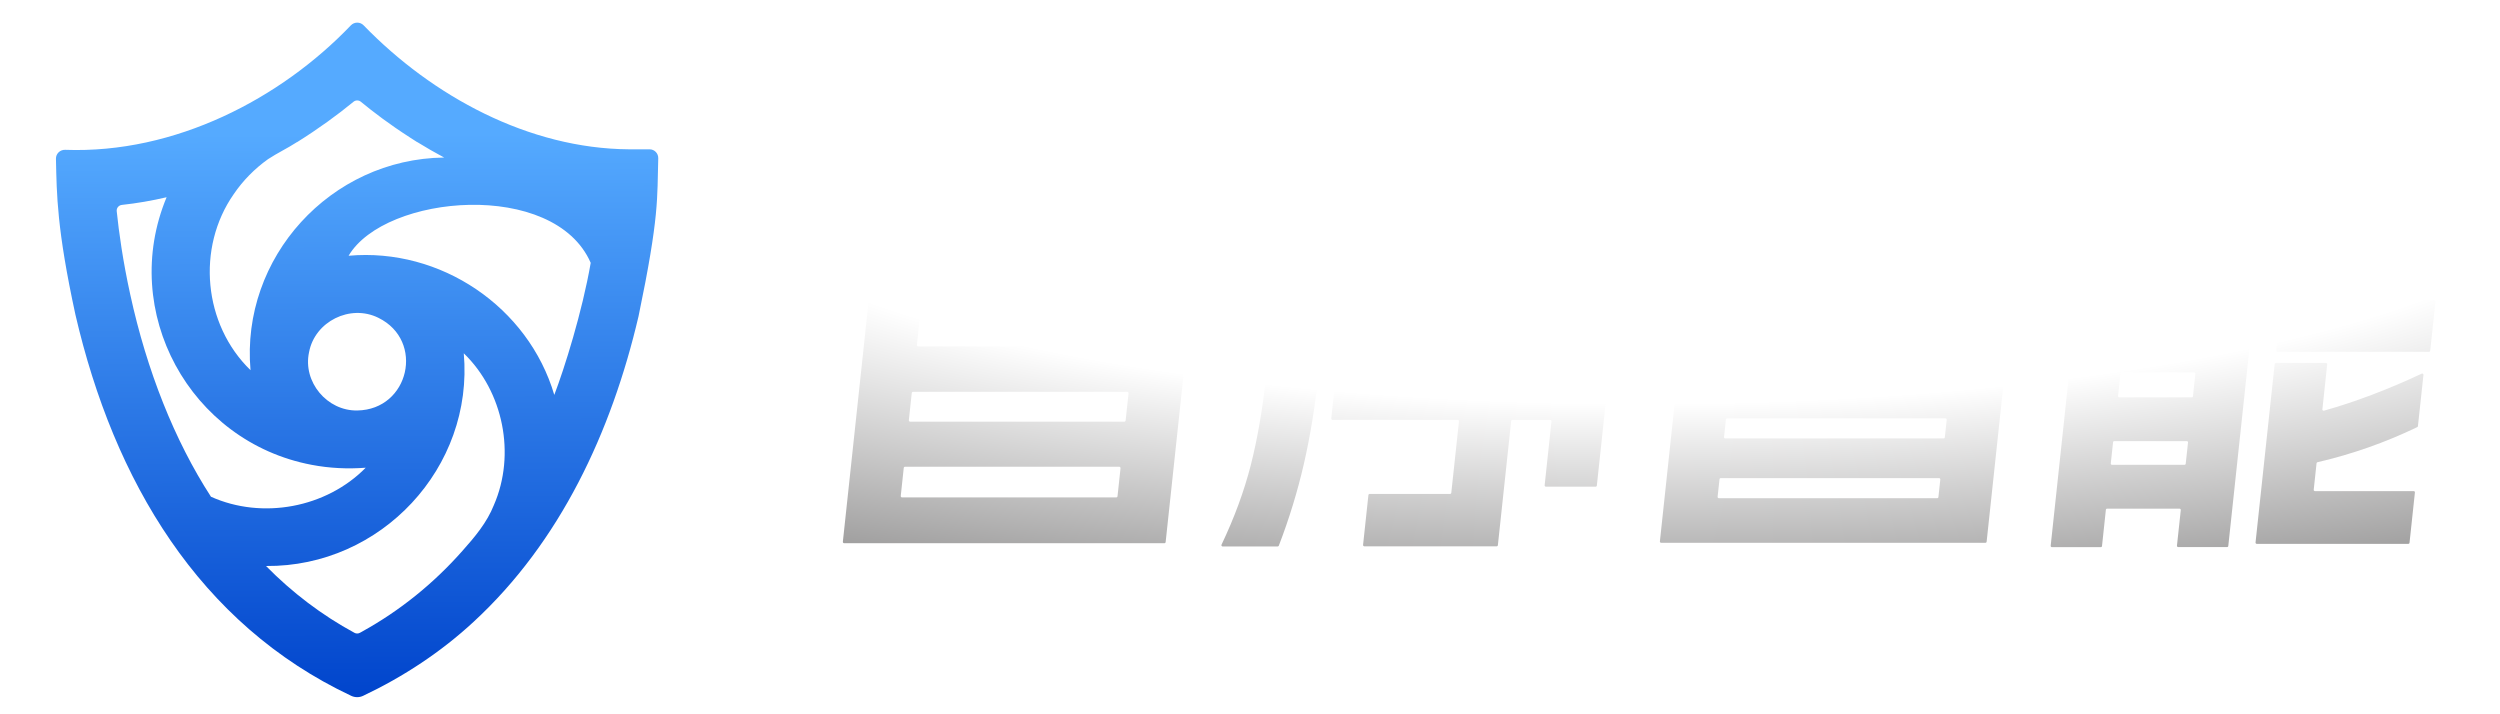
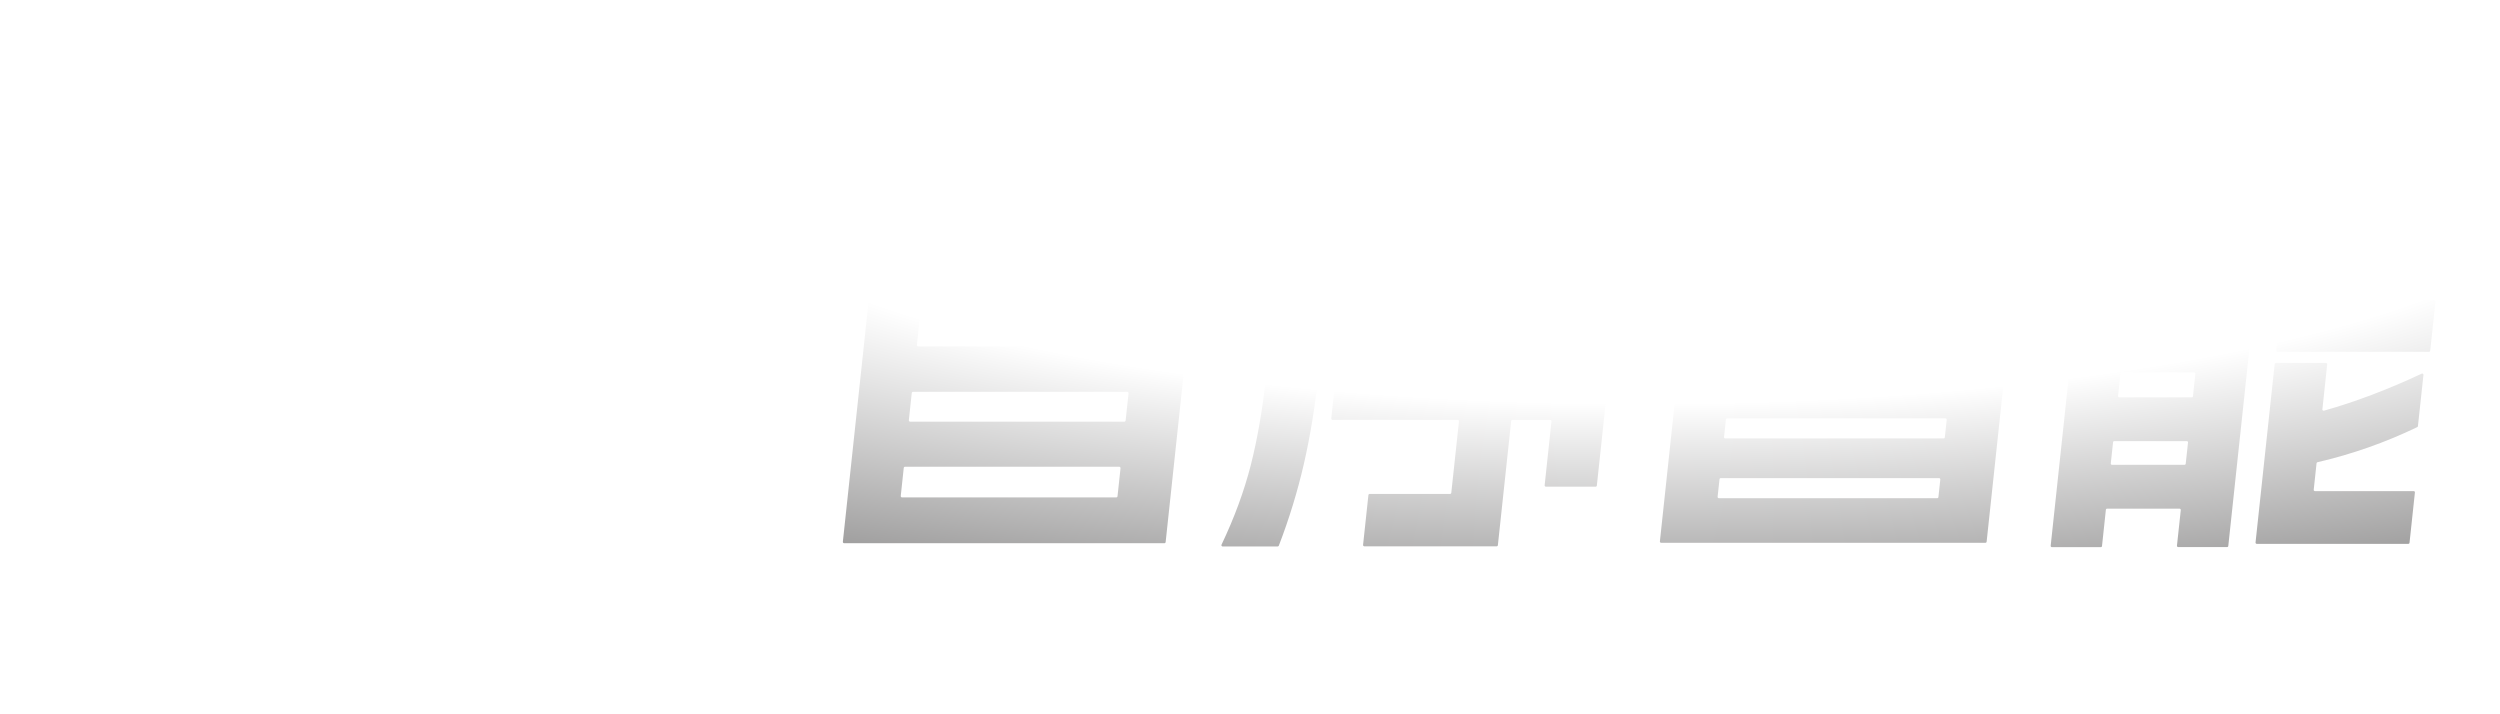
<svg xmlns="http://www.w3.org/2000/svg" width="140" height="40" viewBox="0 0 140 40" fill="none">
  <g filter="url(#filter0_ii_61_4080)">
-     <path d="M35.225 8.282C29.614 8.243 24.219 5.316 20.362 1.338C20.167 1.136 19.842 1.138 19.648 1.34C15.722 5.445 9.804 8.539 3.648 8.31C3.365 8.299 3.127 8.527 3.133 8.81C3.177 10.823 3.183 12.741 4.224 17.543C6.379 26.834 11.132 34.868 19.67 38.887C19.879 38.985 20.122 38.986 20.332 38.887C22.588 37.819 24.698 36.432 26.527 34.737C31.367 30.268 34.239 24.12 35.758 17.631C36.935 11.982 36.795 11.017 36.862 8.783C36.87 8.51 36.652 8.282 36.379 8.282H35.225ZM31.04 22.035C29.585 17.104 24.668 13.78 19.521 14.242C21.56 10.789 31.04 9.96 33.08 14.64C32.6 17.4 31.607 20.552 31.04 22.035ZM20.015 22.907C18.316 22.943 16.947 21.304 17.307 19.644C17.627 17.922 19.617 16.931 21.195 17.72C23.798 19.004 22.915 22.857 20.014 22.907H20.015ZM22.958 7.62L23.359 7.877H23.368C23.865 8.184 24.367 8.473 24.873 8.742C18.507 8.815 13.476 14.349 14.029 20.65C11.389 18.09 10.989 13.797 13.091 10.789C13.607 10.03 14.262 9.366 15.011 8.832C15.524 8.493 16.107 8.218 16.629 7.879H16.638C17.832 7.133 18.926 6.337 19.794 5.62C19.915 5.52 20.089 5.52 20.209 5.619C20.897 6.186 21.826 6.894 22.958 7.619V7.62ZM7.293 16.409C6.88 14.527 6.66 12.933 6.536 11.746C6.518 11.57 6.648 11.414 6.824 11.395C7.667 11.304 8.505 11.159 9.33 10.965C6.663 17.363 10.62 24.658 17.456 25.951C18.451 26.142 19.476 26.19 20.48 26.112C18.277 28.357 14.686 29.029 11.814 27.737C9.773 24.586 8.221 20.669 7.293 16.409ZM20.292 35.282C20.245 35.308 20.198 35.333 20.151 35.359C20.058 35.409 19.945 35.41 19.852 35.359C18.036 34.376 16.356 33.101 14.898 31.616C21.35 31.673 26.539 26.095 25.971 19.704C28.192 21.852 28.893 25.371 27.657 28.205C27.268 29.187 26.587 29.993 25.889 30.776C24.281 32.595 22.391 34.121 20.292 35.281V35.282Z" fill="url(#paint0_linear_61_4080)" />
-   </g>
+     </g>
  <g filter="url(#filter1_ii_61_4080)">
    <path d="M126.029 18.137C126.069 18.137 126.102 18.172 126.099 18.212L124.784 30.496C124.779 30.531 124.752 30.556 124.717 30.556H121.979C121.939 30.556 121.907 30.521 121.909 30.481L122.124 28.48C122.128 28.44 122.094 28.405 122.055 28.405H117.995C117.961 28.405 117.933 28.43 117.929 28.467L117.712 30.5C117.708 30.535 117.68 30.56 117.645 30.56H114.908C114.867 30.56 114.835 30.525 114.838 30.485L116.153 18.201C116.157 18.166 116.185 18.139 116.22 18.139L116.218 18.137H126.029ZM83.338 9.44C83.381 9.44 83.417 9.476 83.41 9.519L83.214 10.69C83.21 10.732 83.244 10.768 83.286 10.768H91.21C91.252 10.768 91.286 10.807 91.282 10.847L90.992 13.549C90.987 13.583 90.958 13.61 90.921 13.61H74.682C74.648 13.61 74.616 13.637 74.612 13.672L73.845 20.829C73.649 22.648 73.375 24.335 73.018 25.893C72.663 27.435 72.197 28.964 71.614 30.477C71.604 30.504 71.576 30.523 71.549 30.523H68.468C68.416 30.523 68.383 30.467 68.405 30.423C69.123 28.916 69.668 27.433 70.042 25.976L70.042 25.974C70.423 24.483 70.715 22.768 70.924 20.829L71.995 10.832C72 10.797 72.029 10.77 72.064 10.77H80.04C80.074 10.77 80.106 10.743 80.11 10.709L80.308 9.502C80.313 9.467 80.342 9.44 80.377 9.44H83.338ZM89.826 14.956C89.878 14.956 89.915 15.014 89.888 15.062L86.847 20.488C86.819 20.536 86.857 20.594 86.909 20.594H90.04C90.082 20.594 90.116 20.632 90.112 20.673L89.423 27.113C89.418 27.148 89.389 27.175 89.352 27.175H86.572C86.53 27.175 86.496 27.137 86.5 27.096L86.883 23.513C86.887 23.471 86.853 23.434 86.811 23.434H84.696C84.661 23.434 84.632 23.461 84.626 23.496L83.881 30.452C83.877 30.487 83.848 30.514 83.811 30.514H76.404C76.362 30.514 76.328 30.475 76.332 30.435L76.631 27.643C76.636 27.608 76.665 27.581 76.7 27.581H81.202C81.236 27.581 81.268 27.554 81.272 27.52L81.703 23.513C81.707 23.471 81.673 23.434 81.631 23.434H74.623C74.58 23.434 74.546 23.395 74.551 23.355L74.841 20.654C74.845 20.619 74.875 20.592 74.911 20.592L74.913 20.598H78.333C78.382 20.598 78.415 20.55 78.397 20.502L77.615 18.468C77.596 18.422 77.63 18.372 77.678 18.372H80.495C80.526 18.372 80.55 18.389 80.561 18.418L81.384 20.55C81.395 20.578 81.42 20.596 81.451 20.596H83.483C83.508 20.596 83.531 20.582 83.543 20.561L85.076 17.814C85.102 17.765 85.066 17.708 85.014 17.708H76.338C76.296 17.708 76.262 17.669 76.266 17.629L76.545 15.018C76.55 14.983 76.579 14.956 76.614 14.956H89.826ZM130.253 20.244C130.294 20.244 130.326 20.278 130.323 20.319L130.053 22.843C130.049 22.891 130.094 22.931 130.141 22.918C131.894 22.425 133.72 21.734 135.616 20.844C135.662 20.821 135.719 20.86 135.713 20.915L135.404 23.782C135.404 23.806 135.388 23.825 135.367 23.838C133.593 24.693 131.729 25.352 129.777 25.804C129.751 25.812 129.731 25.835 129.727 25.862L129.568 27.345C129.563 27.385 129.597 27.422 129.637 27.422H135.167C135.208 27.422 135.24 27.456 135.235 27.497L134.933 30.315C134.929 30.35 134.902 30.375 134.867 30.375H126.378C126.338 30.375 126.306 30.34 126.31 30.3L127.381 20.309C127.385 20.274 127.413 20.247 127.448 20.247H127.449L127.448 20.244H130.253ZM55.17 9.6C55.205 9.6 55.249 9.619 55.245 9.658L55.06 11.171C55.056 11.202 55.1 11.229 55.134 11.229H61.749C61.776 11.229 61.811 11.212 61.817 11.187L62.058 9.644C62.059 9.616 62.096 9.602 62.126 9.602H65.066C65.122 9.602 65.143 9.656 65.136 9.708L64.953 11.125C64.948 11.173 64.967 11.231 65.022 11.231H68.761C68.805 11.231 68.839 11.27 68.835 11.314L68.569 13.8C68.565 13.838 68.535 13.865 68.497 13.865H59.536C59.503 13.865 59.476 13.886 59.466 13.915L59.14 14.912C59.124 14.96 59.161 15.011 59.211 15.011H66.829C66.873 15.011 66.907 15.049 66.902 15.093L65.276 30.275C65.272 30.314 65.242 30.341 65.204 30.341H47.274C47.23 30.341 47.196 30.302 47.2 30.258L48.827 15.074C48.831 15.036 48.861 15.009 48.899 15.009H56.036C56.069 15.009 56.096 14.988 56.106 14.959L56.432 13.961C56.449 13.913 56.411 13.863 56.361 13.863H47.508C47.464 13.863 47.429 13.825 47.434 13.78L47.701 11.293C47.706 11.254 47.735 11.227 47.774 11.227H51.876C51.924 11.227 51.943 11.185 51.947 11.137L52.148 9.691C52.153 9.643 52.173 9.6 52.219 9.6H55.17ZM112.181 20.849C112.219 20.849 112.249 20.879 112.251 20.919L112.25 20.929L111.251 30.256C111.247 30.291 111.219 30.316 111.184 30.316H93.023C92.983 30.316 92.951 30.281 92.954 30.237L93.953 20.91C93.957 20.875 93.985 20.849 94.02 20.849H112.181ZM96.358 26.694C96.324 26.694 96.296 26.719 96.292 26.756L96.186 27.739C96.181 27.78 96.215 27.819 96.256 27.819H108.485C108.519 27.819 108.547 27.793 108.551 27.757L108.657 26.773C108.662 26.733 108.628 26.694 108.587 26.694H96.358ZM50.682 26.057C50.646 26.057 50.614 26.084 50.61 26.122L50.442 27.693C50.437 27.736 50.473 27.776 50.515 27.776H62.507C62.545 27.776 62.575 27.747 62.58 27.711H62.581L62.749 26.14C62.754 26.097 62.718 26.057 62.676 26.057H50.682ZM118.399 24.622C118.364 24.622 118.337 24.647 118.332 24.683L118.203 25.875C118.199 25.916 118.233 25.95 118.273 25.95H122.334C122.368 25.95 122.396 25.925 122.4 25.889L122.529 24.697C122.534 24.657 122.499 24.622 122.459 24.622H118.399ZM96.718 23.348C96.683 23.348 96.655 23.373 96.651 23.409L96.545 24.393C96.54 24.434 96.575 24.472 96.615 24.472H108.844C108.878 24.472 108.906 24.447 108.91 24.41L109.016 23.427C109.021 23.386 108.987 23.348 108.946 23.348H96.718ZM51.131 21.861C51.093 21.861 51.063 21.888 51.059 21.927L50.895 23.452C50.891 23.494 50.927 23.535 50.969 23.535H62.961C62.999 23.535 63.029 23.508 63.033 23.469H63.035L63.199 21.944C63.203 21.902 63.167 21.861 63.125 21.861H51.131ZM118.813 20.771C118.778 20.771 118.751 20.796 118.746 20.833L118.611 22.096C118.606 22.136 118.64 22.171 118.681 22.171H122.741C122.775 22.171 122.803 22.146 122.807 22.109H122.806L122.941 20.846C122.946 20.806 122.912 20.771 122.873 20.771H118.813ZM97.977 9.6C98.029 9.6 98.056 9.654 98.039 9.702L97.888 10.301C97.872 10.355 97.9 10.403 97.95 10.403H103.67C103.71 10.403 103.743 10.438 103.74 10.482L103.489 12.819C103.485 12.854 103.457 12.881 103.422 12.881H100.326C100.292 12.881 100.264 12.906 100.26 12.943L100.16 13.88C100.156 13.921 100.19 13.959 100.23 13.959H103.772C103.812 13.959 103.844 13.994 103.842 14.038L103.586 16.422C103.582 16.456 103.554 16.483 103.52 16.483H100.381C100.315 16.483 100.287 16.57 100.34 16.611C100.743 16.919 101.177 17.175 101.638 17.377C102.145 17.6 102.72 17.791 103.361 17.958C103.393 17.966 103.416 17.999 103.411 18.034L103.137 20.6C103.133 20.64 103.094 20.668 103.055 20.66C101.972 20.434 101.057 20.136 100.318 19.772C99.58 19.408 98.911 18.871 98.318 18.166C98.291 18.136 98.249 18.134 98.219 18.159C97.457 18.867 96.673 19.406 95.868 19.772C95.067 20.136 94.096 20.433 92.957 20.658C92.912 20.667 92.869 20.627 92.873 20.583L93.147 18.022C93.148 17.995 93.172 17.972 93.201 17.964C93.886 17.797 94.508 17.602 95.069 17.381C95.572 17.179 96.057 16.923 96.525 16.616C96.581 16.578 96.554 16.487 96.484 16.487H93.394C93.354 16.487 93.321 16.453 93.324 16.409L93.58 14.025C93.584 13.99 93.612 13.963 93.646 13.963H97.174C97.209 13.963 97.237 13.938 97.241 13.902L97.34 12.964C97.345 12.923 97.311 12.885 97.27 12.885H93.789C93.737 12.885 93.712 12.831 93.727 12.783L94.599 9.639C94.611 9.616 94.634 9.6 94.659 9.6H97.977ZM113.857 10.287C113.898 10.287 113.93 10.322 113.927 10.367L112.909 19.853C112.905 19.888 112.877 19.915 112.843 19.915H104.244C104.204 19.915 104.172 19.88 104.174 19.836L105.192 10.349C105.197 10.315 105.224 10.287 105.259 10.287H113.857ZM128.553 9.933H131.358C131.399 9.933 131.431 9.968 131.429 10.008L131.148 12.623C131.143 12.671 131.186 12.711 131.235 12.698C132.945 12.236 134.767 11.571 136.703 10.709C136.749 10.688 136.807 10.726 136.799 10.78L136.502 13.559C136.502 13.582 136.486 13.601 136.465 13.614C134.721 14.456 132.863 15.097 130.883 15.534C130.856 15.54 130.832 15.565 130.831 15.592L130.716 16.658C130.712 16.699 130.746 16.733 130.787 16.733H136.316C136.356 16.733 136.388 16.768 136.386 16.808L136.091 19.56C136.086 19.595 136.059 19.622 136.025 19.622H127.536C127.495 19.622 127.463 19.587 127.468 19.547L128.491 9.991C128.495 9.956 128.523 9.929 128.557 9.929L128.553 9.933ZM51.587 17.6C51.549 17.6 51.52 17.627 51.515 17.666L51.347 19.237C51.342 19.279 51.378 19.32 51.421 19.32H63.412C63.451 19.32 63.48 19.293 63.485 19.254H63.487L63.655 17.683C63.659 17.641 63.623 17.6 63.581 17.6H51.587ZM107.804 13.153C107.769 13.153 107.742 13.178 107.737 13.214L107.334 16.971C107.33 17.011 107.364 17.05 107.404 17.05H110.3C110.334 17.05 110.362 17.025 110.366 16.988L110.769 13.232C110.774 13.191 110.74 13.153 110.699 13.153H107.804ZM122.424 9.84C122.48 9.841 122.513 9.902 122.48 9.946L119.68 14.178C119.65 14.225 119.682 14.284 119.736 14.284H123.49C123.532 14.284 123.565 14.246 123.557 14.204L123.112 11.751C123.103 11.708 123.136 11.67 123.179 11.67H125.939C125.972 11.67 126.003 11.695 126.008 11.727L126.938 16.951C126.947 16.993 126.914 17.032 126.871 17.032H115.892C115.852 17.032 115.819 16.997 115.822 16.957C115.822 16.953 116.089 14.45 116.094 14.406C116.099 14.361 116.142 14.304 116.181 14.257H116.187L119.088 9.871C119.1 9.854 119.12 9.84 119.143 9.84H122.424Z" fill="url(#paint1_radial_61_4080)" />
  </g>
  <defs>
    <filter id="filter0_ii_61_4080" x="3.133" y="0.948" width="33.729" height="38.333" filterUnits="userSpaceOnUse" color-interpolation-filters="sRGB">
      <feFlood flood-opacity="0" result="BackgroundImageFix" />
      <feBlend mode="normal" in="SourceGraphic" in2="BackgroundImageFix" result="shape" />
      <feColorMatrix in="SourceAlpha" type="matrix" values="0 0 0 0 0 0 0 0 0 0 0 0 0 0 0 0 0 0 127 0" result="hardAlpha" />
      <feOffset dy="0.32" />
      <feGaussianBlur stdDeviation="0.16" />
      <feComposite in2="hardAlpha" operator="arithmetic" k2="-1" k3="1" />
      <feColorMatrix type="matrix" values="0 0 0 0 1 0 0 0 0 1 0 0 0 0 1 0 0 0 0.6 0" />
      <feBlend mode="normal" in2="shape" result="effect1_innerShadow_61_4080" />
      <feColorMatrix in="SourceAlpha" type="matrix" values="0 0 0 0 0 0 0 0 0 0 0 0 0 0 0 0 0 0 127 0" result="hardAlpha" />
      <feOffset dy="-0.24" />
      <feGaussianBlur stdDeviation="0.16" />
      <feComposite in2="hardAlpha" operator="arithmetic" k2="-1" k3="1" />
      <feColorMatrix type="matrix" values="0 0 0 0 0 0 0 0 0 0 0 0 0 0 0 0 0 0 0.37 0" />
      <feBlend mode="normal" in2="effect1_innerShadow_61_4080" result="effect2_innerShadow_61_4080" />
    </filter>
    <filter id="filter1_ii_61_4080" x="47.2" y="9.2" width="89.6" height="21.68" filterUnits="userSpaceOnUse" color-interpolation-filters="sRGB">
      <feFlood flood-opacity="0" result="BackgroundImageFix" />
      <feBlend mode="normal" in="SourceGraphic" in2="BackgroundImageFix" result="shape" />
      <feColorMatrix in="SourceAlpha" type="matrix" values="0 0 0 0 0 0 0 0 0 0 0 0 0 0 0 0 0 0 127 0" result="hardAlpha" />
      <feOffset dy="0.32" />
      <feGaussianBlur stdDeviation="0.16" />
      <feComposite in2="hardAlpha" operator="arithmetic" k2="-1" k3="1" />
      <feColorMatrix type="matrix" values="0 0 0 0 1 0 0 0 0 1 0 0 0 0 1 0 0 0 0.6 0" />
      <feBlend mode="normal" in2="shape" result="effect1_innerShadow_61_4080" />
      <feColorMatrix in="SourceAlpha" type="matrix" values="0 0 0 0 0 0 0 0 0 0 0 0 0 0 0 0 0 0 127 0" result="hardAlpha" />
      <feOffset dy="-0.24" />
      <feGaussianBlur stdDeviation="0.16" />
      <feComposite in2="hardAlpha" operator="arithmetic" k2="-1" k3="1" />
      <feColorMatrix type="matrix" values="0 0 0 0 0 0 0 0 0 0 0 0 0 0 0 0 0 0 0.37 0" />
      <feBlend mode="normal" in2="effect1_innerShadow_61_4080" result="effect2_innerShadow_61_4080" />
    </filter>
    <linearGradient id="paint0_linear_61_4080" x1="29.393" y1="7.379" x2="29.488" y2="39.04" gradientUnits="userSpaceOnUse">
      <stop stop-color="#55AAFF" />
      <stop offset="1" stop-color="#0044CC" />
    </linearGradient>
    <radialGradient id="paint1_radial_61_4080" cx="0" cy="0" r="1" gradientUnits="userSpaceOnUse" gradientTransform="translate(92 9.44) rotate(90) scale(27.771 111.492)">
      <stop offset="0.471" stop-color="white" />
      <stop offset="1" stop-color="#7C7B7B" />
    </radialGradient>
  </defs>
</svg>